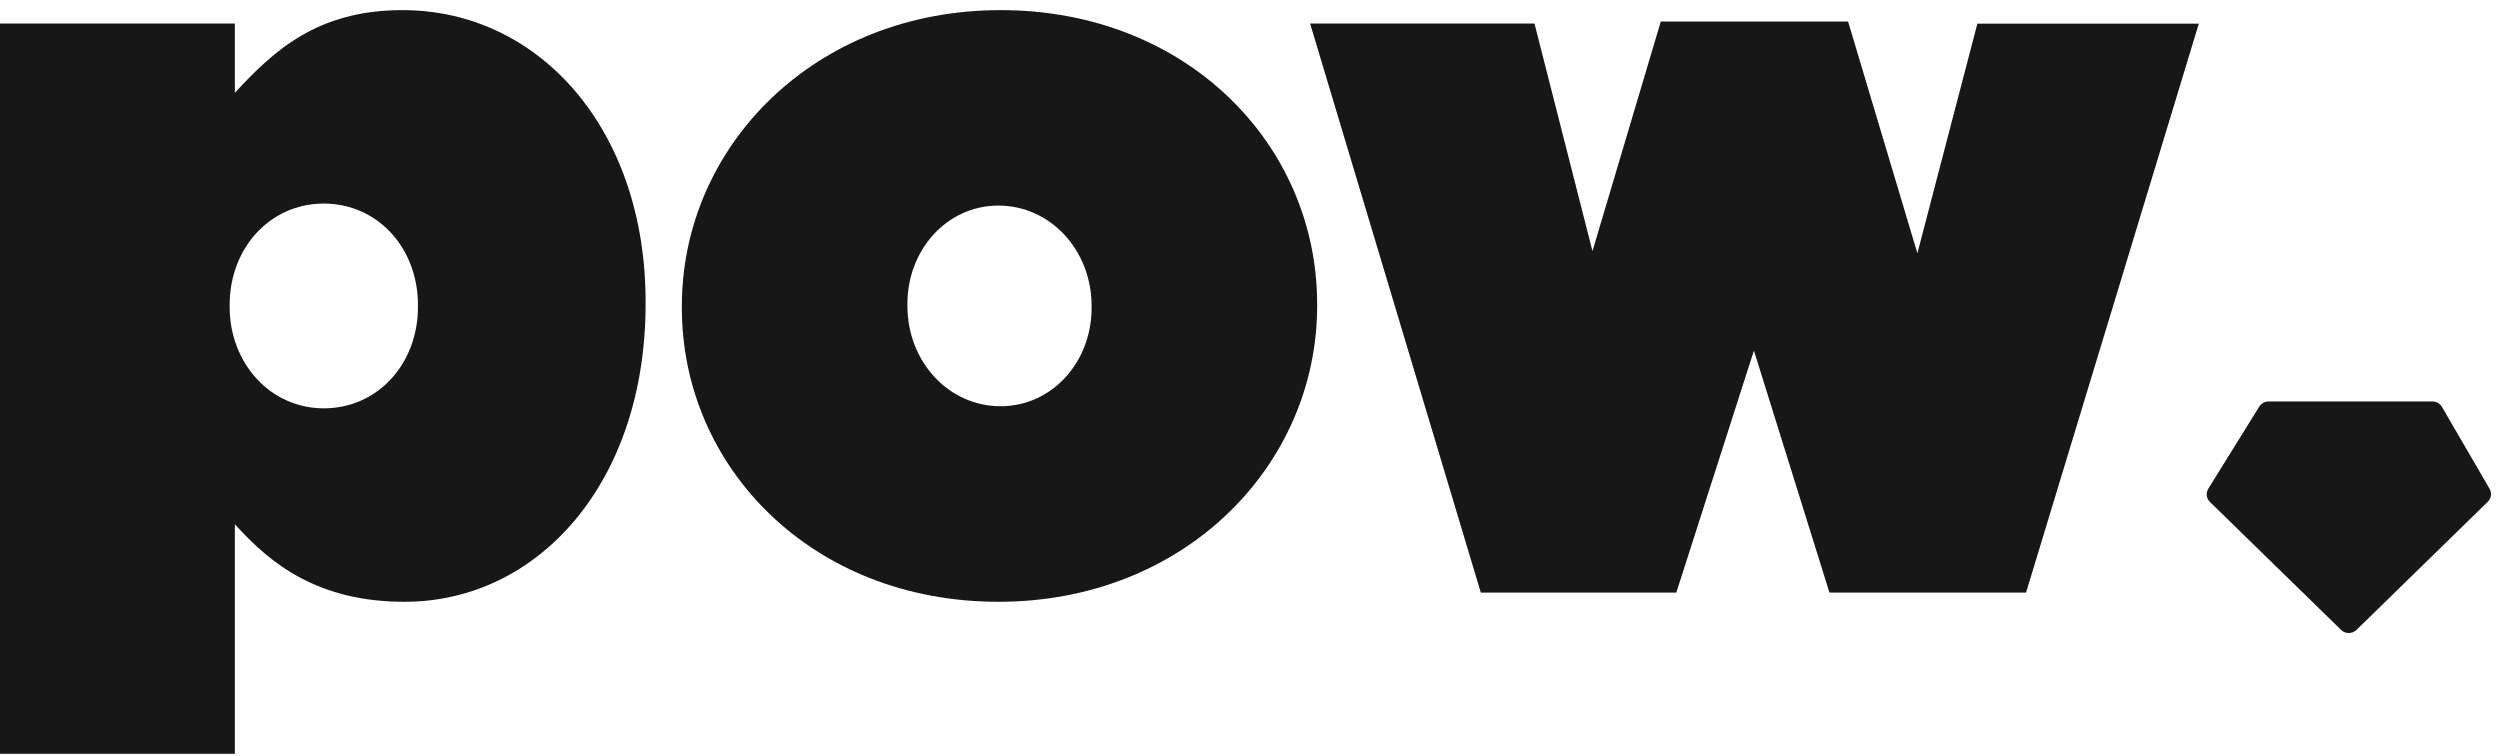
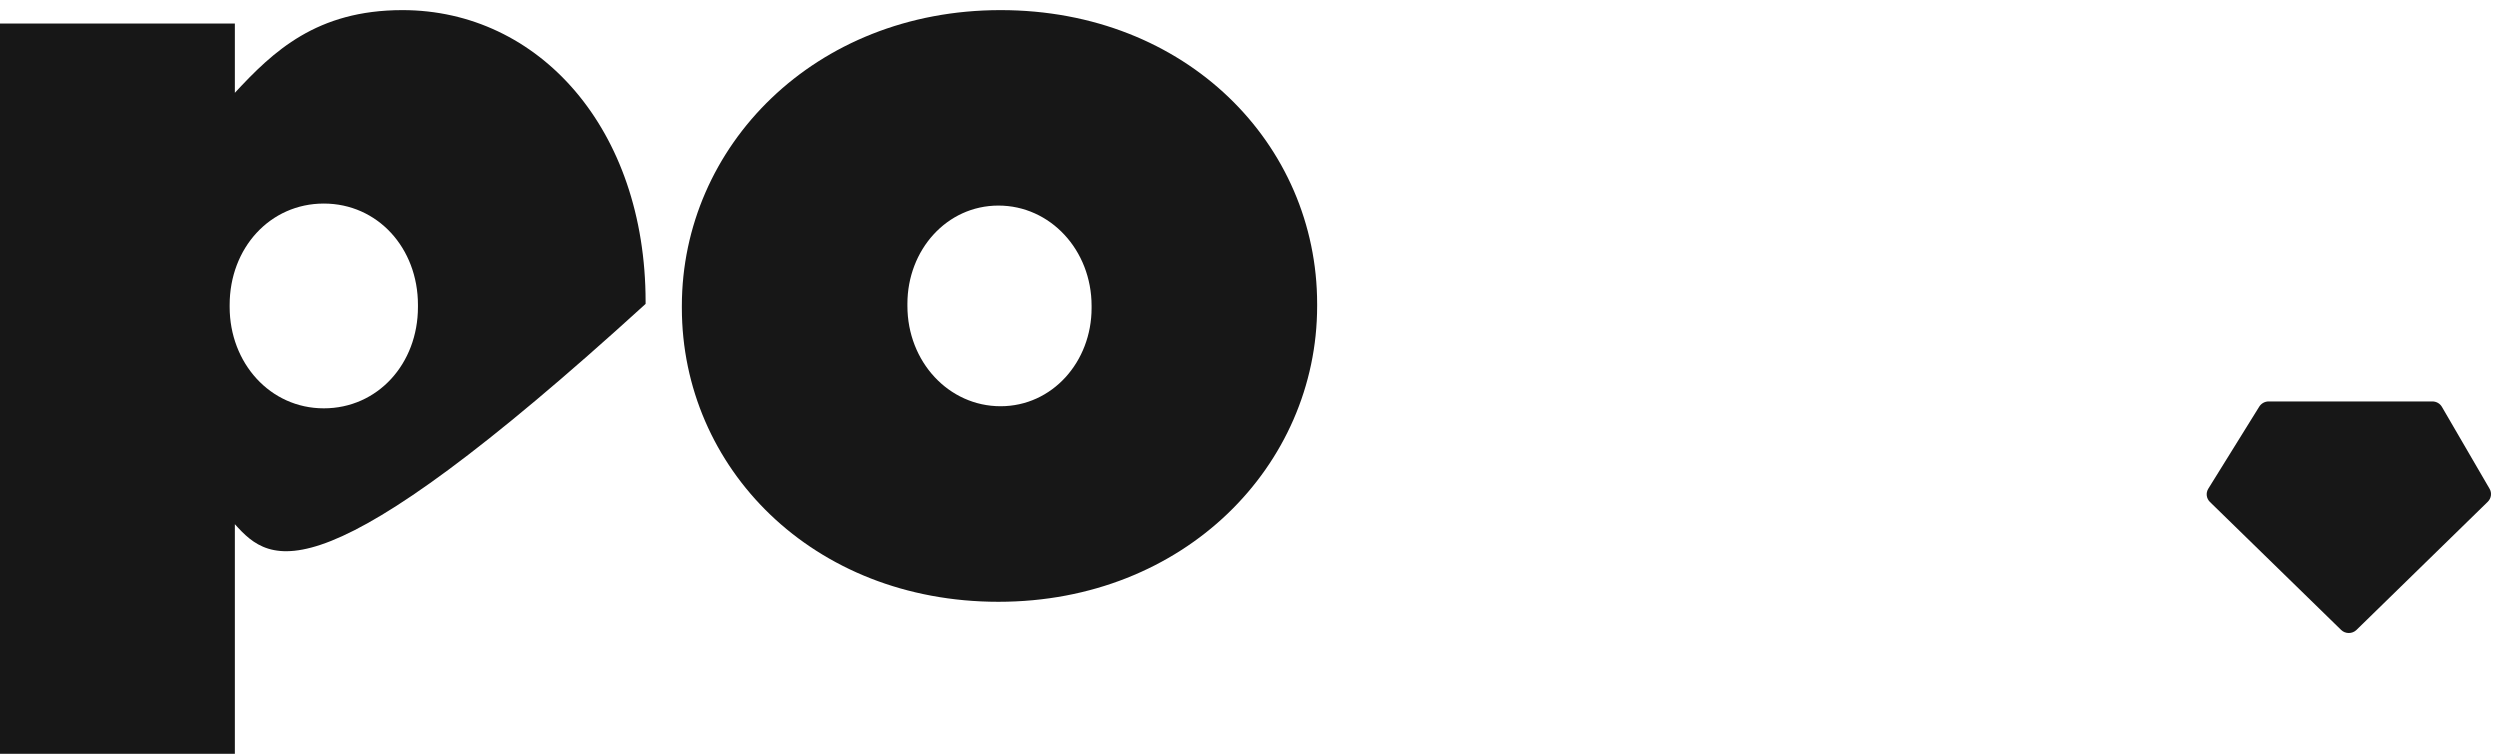
<svg xmlns="http://www.w3.org/2000/svg" width="195" height="59" viewBox="0 0 195 59" fill="none">
  <g id="Vector">
-     <path d="M0 1.836H18.319V7.24C21.304 4.015 24.694 0.789 31.389 0.789C42.045 0.789 50.357 10.068 50.357 23.54V23.704C50.357 37.661 41.967 46.94 31.553 46.94C24.858 46.94 21.14 44.034 18.319 40.887V58.796H0V1.836ZM32.6 23.946V23.782C32.6 19.346 29.452 15.878 25.257 15.878C21.061 15.878 17.913 19.346 17.913 23.782V23.946C17.913 28.305 21.061 31.85 25.257 31.85C29.452 31.85 32.6 28.383 32.6 23.946Z" fill="#171717" />
+     <path d="M0 1.836H18.319V7.24C21.304 4.015 24.694 0.789 31.389 0.789C42.045 0.789 50.357 10.068 50.357 23.54V23.704C24.858 46.94 21.14 44.034 18.319 40.887V58.796H0V1.836ZM32.6 23.946V23.782C32.6 19.346 29.452 15.878 25.257 15.878C21.061 15.878 17.913 19.346 17.913 23.782V23.946C17.913 28.305 21.061 31.85 25.257 31.85C29.452 31.85 32.6 28.383 32.6 23.946Z" fill="#171717" />
    <path d="M53.185 24.024V23.86C53.185 11.434 63.512 0.789 78.043 0.789C92.573 0.789 102.737 11.278 102.737 23.704V23.868C102.737 36.294 92.409 46.94 77.879 46.94C63.348 46.94 53.185 36.451 53.185 24.024ZM85.144 24.024V23.86C85.144 19.502 81.918 16.035 77.879 16.035C73.84 16.035 70.778 19.502 70.778 23.697V23.86C70.778 28.219 74.004 31.686 78.043 31.686C82.082 31.686 85.144 28.219 85.144 24.024Z" fill="#171717" />
-     <path d="M102.175 1.836H119.69L124.213 19.588L129.541 1.68H144.15L149.556 19.753L154.235 1.844H171.508L158.032 46.221H142.697L136.806 27.344L130.752 46.221H115.503L102.191 1.844L102.175 1.836Z" fill="#171717" />
    <path fill-rule="evenodd" clip-rule="evenodd" d="M194.186 38.122L190.468 31.733C190.319 31.476 190.038 31.312 189.725 31.312H176.953C176.656 31.312 176.382 31.468 176.226 31.71L172.25 38.114C172.039 38.45 172.093 38.88 172.375 39.153L182.609 49.135C182.937 49.455 183.476 49.455 183.804 49.135L194.046 39.138C194.319 38.872 194.381 38.45 194.186 38.122Z" fill="#171717" />
  </g>
</svg>